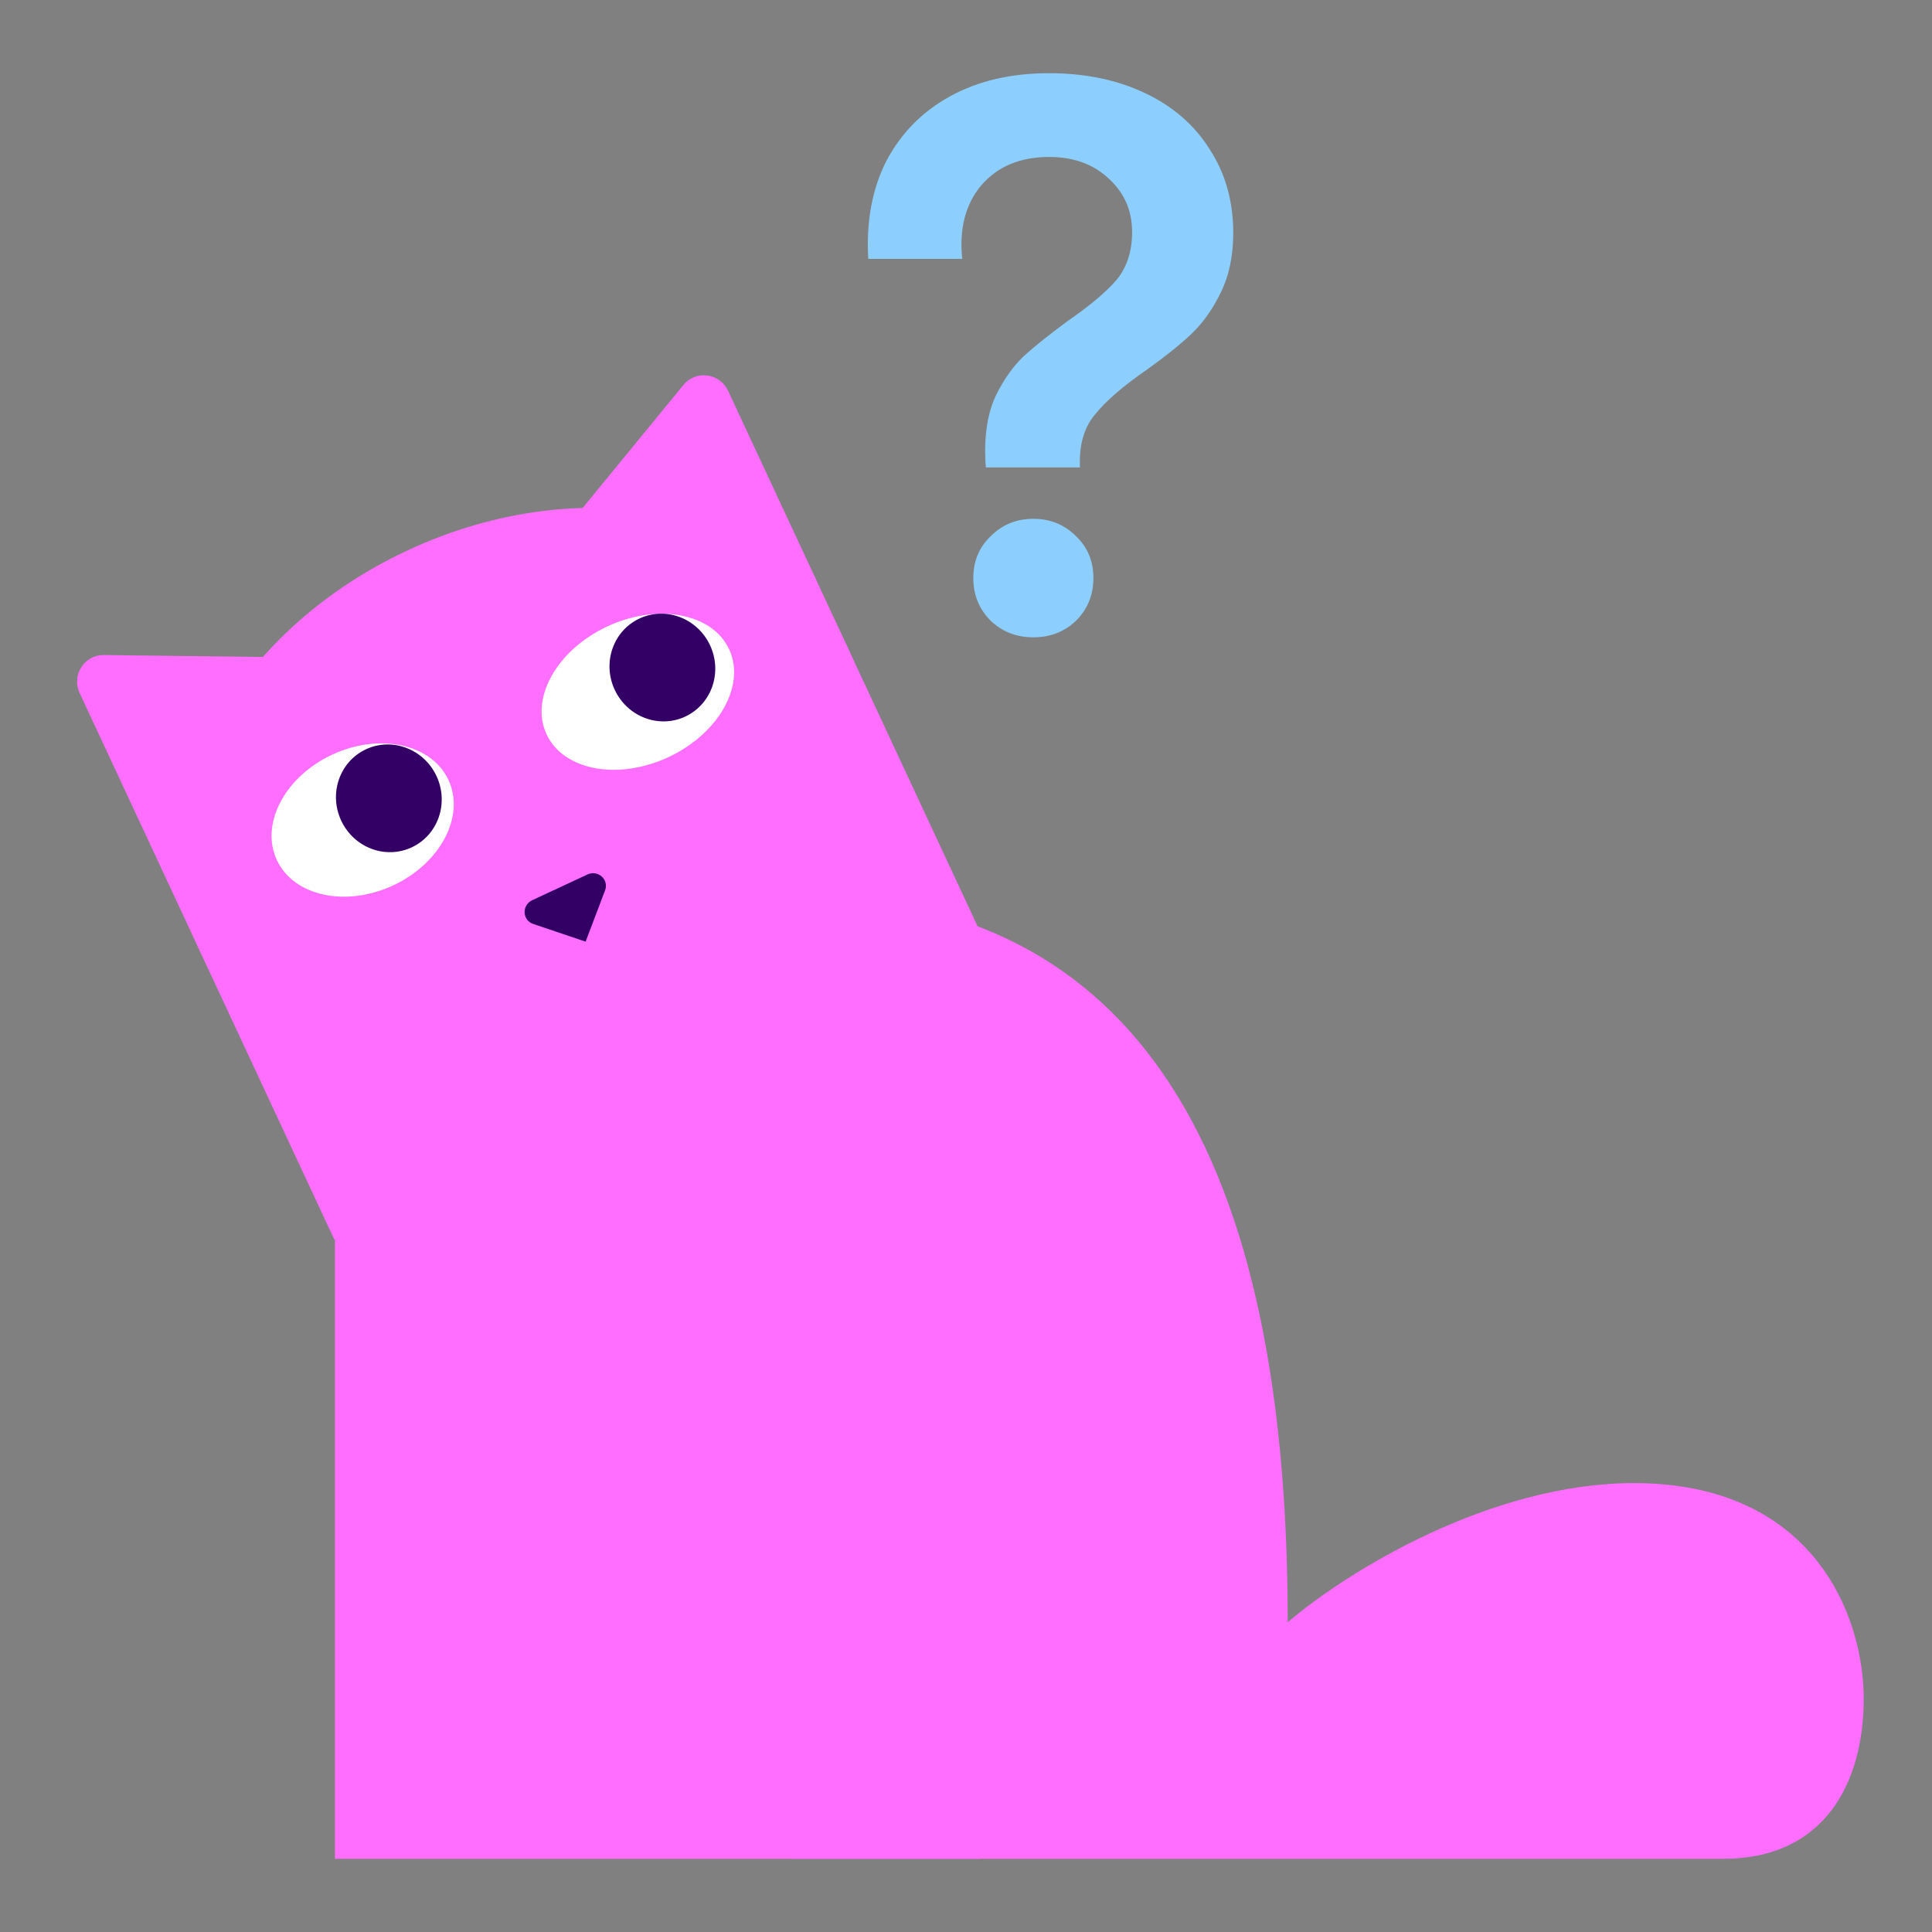
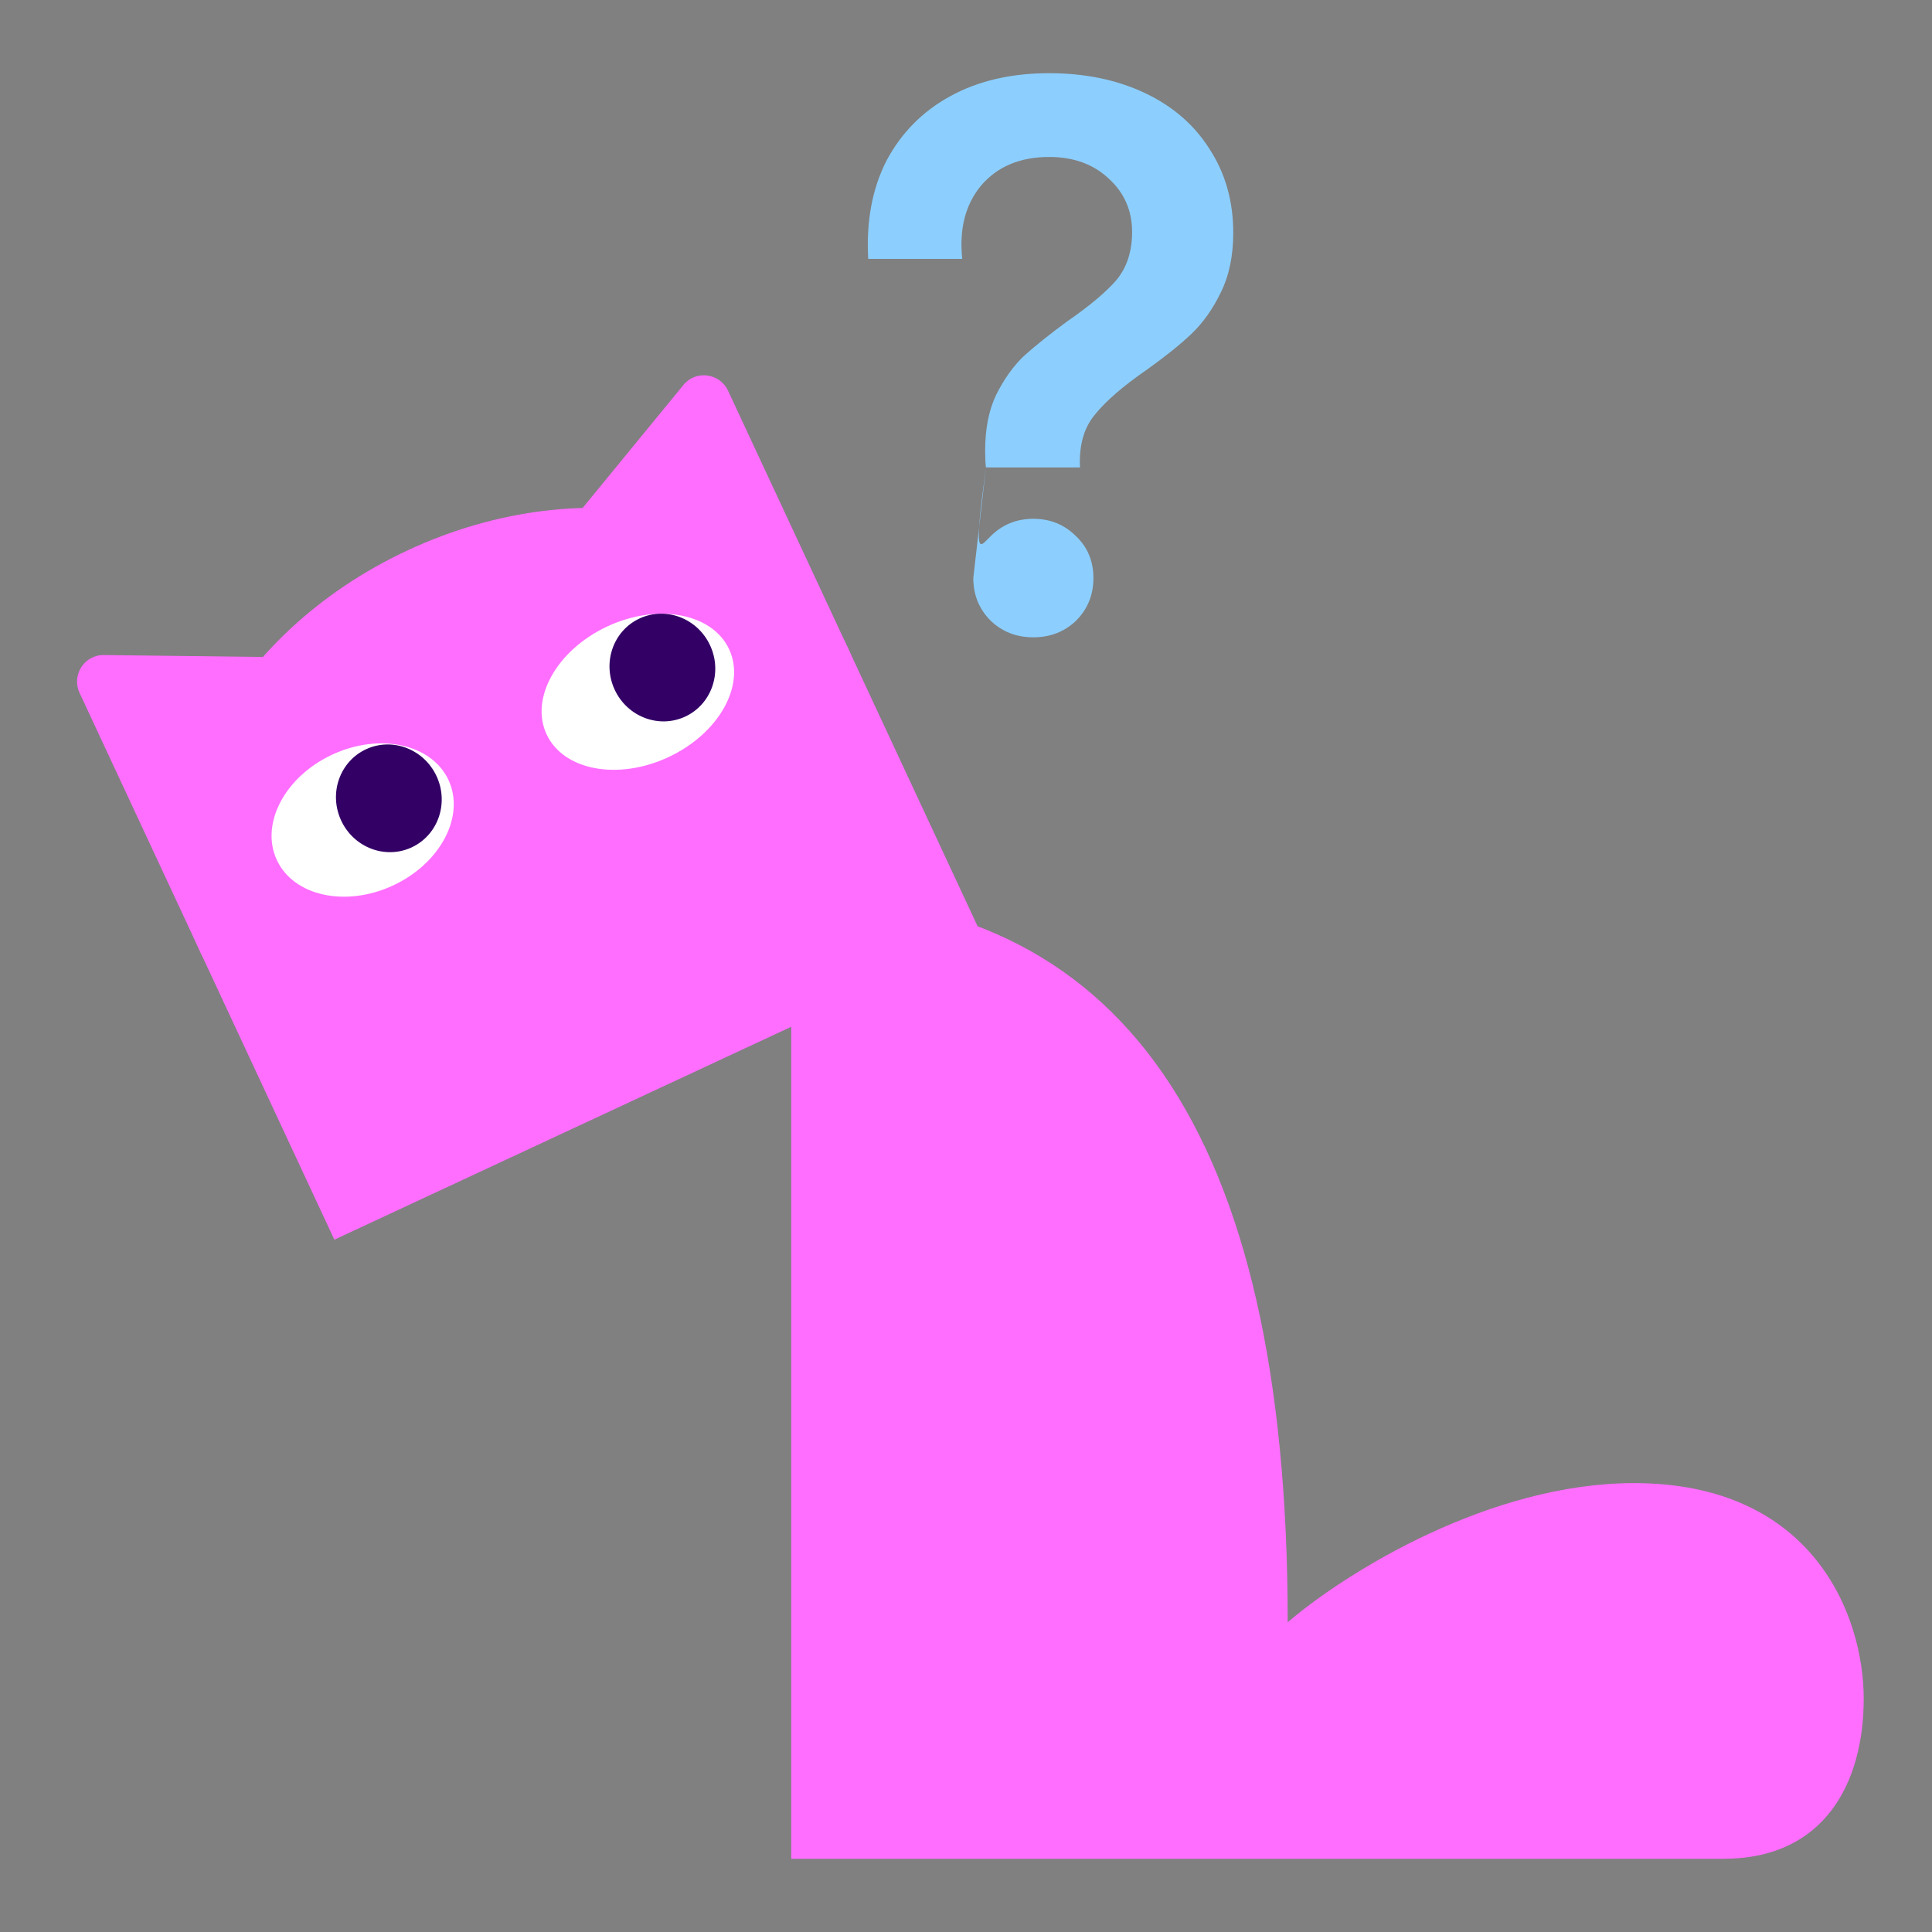
<svg xmlns="http://www.w3.org/2000/svg" width="128" height="128" viewBox="0 0 128 128" fill="none">
  <rect x="0" y="0" width="128" height="128" fill="#808080" stroke="none" />
-   <path d="M65.322 30.97C65.287 30.726 65.269 30.359 65.269 29.871C65.269 28.405 65.514 27.166 66.002 26.154C66.526 25.107 67.136 24.252 67.834 23.589C68.567 22.926 69.527 22.159 70.713 21.286C72.179 20.274 73.261 19.367 73.959 18.564C74.656 17.727 75.005 16.662 75.005 15.371C75.005 13.941 74.482 12.754 73.435 11.812C72.423 10.87 71.115 10.399 69.509 10.399C67.59 10.399 66.089 11.027 65.008 12.283C63.961 13.539 63.542 15.162 63.751 17.151H57.522C57.383 14.673 57.784 12.51 58.726 10.66C59.703 8.811 61.117 7.38 62.966 6.368C64.816 5.356 66.997 4.85 69.509 4.85C71.882 4.85 73.993 5.286 75.843 6.159C77.692 7.031 79.123 8.27 80.135 9.875C81.182 11.48 81.706 13.33 81.706 15.424C81.706 16.959 81.426 18.285 80.868 19.402C80.344 20.483 79.699 21.391 78.931 22.124C78.198 22.822 77.221 23.607 76 24.479C74.43 25.561 73.278 26.555 72.545 27.463C71.812 28.335 71.481 29.504 71.551 30.97H65.322ZM64.484 38.298C64.484 37.181 64.868 36.257 65.636 35.524C66.403 34.756 67.346 34.372 68.462 34.372C69.579 34.372 70.521 34.756 71.289 35.524C72.057 36.257 72.441 37.181 72.441 38.298C72.441 39.415 72.057 40.357 71.289 41.125C70.521 41.858 69.579 42.224 68.462 42.224C67.346 42.224 66.403 41.858 65.636 41.125C64.868 40.357 64.484 39.415 64.484 38.298Z" fill="#8CCFFF" />
+   <path d="M65.322 30.97C65.287 30.726 65.269 30.359 65.269 29.871C65.269 28.405 65.514 27.166 66.002 26.154C66.526 25.107 67.136 24.252 67.834 23.589C68.567 22.926 69.527 22.159 70.713 21.286C72.179 20.274 73.261 19.367 73.959 18.564C74.656 17.727 75.005 16.662 75.005 15.371C75.005 13.941 74.482 12.754 73.435 11.812C72.423 10.87 71.115 10.399 69.509 10.399C67.59 10.399 66.089 11.027 65.008 12.283C63.961 13.539 63.542 15.162 63.751 17.151H57.522C57.383 14.673 57.784 12.51 58.726 10.66C59.703 8.811 61.117 7.38 62.966 6.368C64.816 5.356 66.997 4.85 69.509 4.85C71.882 4.85 73.993 5.286 75.843 6.159C77.692 7.031 79.123 8.27 80.135 9.875C81.182 11.48 81.706 13.33 81.706 15.424C81.706 16.959 81.426 18.285 80.868 19.402C80.344 20.483 79.699 21.391 78.931 22.124C78.198 22.822 77.221 23.607 76 24.479C74.43 25.561 73.278 26.555 72.545 27.463C71.812 28.335 71.481 29.504 71.551 30.97H65.322ZC64.484 37.181 64.868 36.257 65.636 35.524C66.403 34.756 67.346 34.372 68.462 34.372C69.579 34.372 70.521 34.756 71.289 35.524C72.057 36.257 72.441 37.181 72.441 38.298C72.441 39.415 72.057 40.357 71.289 41.125C70.521 41.858 69.579 42.224 68.462 42.224C67.346 42.224 66.403 41.858 65.636 41.125C64.868 40.357 64.484 39.415 64.484 38.298Z" fill="#8CCFFF" />
  <path d="M114.183 123.15L58.224 123.15L52.419 123.15L52.419 59.29C74.237 59.29 85.314 74.784 85.314 107.478C89.268 104.098 98.76 98.259 108.251 98.259C120.115 98.259 123.476 107.017 123.476 112.548C123.476 118.08 120.906 123.15 114.183 123.15Z" fill="#FF6EFF" />
-   <rect x="22.19" y="62.169" width="42.792" height="60.981" fill="#FF6EFF" />
  <path d="M22.152 82.132L65.115 62.111L56.151 42.875L13.188 62.896L22.152 82.132Z" fill="#FF6EFF" />
  <path d="M42.324 69.313C54.188 63.784 60.379 51.947 56.151 42.875C51.923 33.803 38.878 30.93 27.014 36.458C15.15 41.987 8.96 53.823 13.188 62.896C17.416 71.968 30.46 74.841 42.324 69.313Z" fill="#FF6EFF" />
  <path d="M56.152 42.875L48.237 25.89C47.686 24.708 46.099 24.502 45.28 25.504L37.105 35.478L56.152 42.875Z" fill="#FF6EFF" />
  <path d="M13.188 62.896L5.273 45.911C4.723 44.729 5.585 43.38 6.88 43.398L19.775 43.554L13.188 62.896Z" fill="#FF6EFF" />
  <path d="M26.046 58.662C29.187 57.198 30.829 54.072 29.714 51.679C28.599 49.287 25.149 48.533 22.009 49.997C18.868 51.46 17.226 54.586 18.341 56.979C19.456 59.372 22.906 60.125 26.046 58.662Z" fill="white" />
  <path d="M27.276 56.14C29.021 55.327 29.757 53.213 28.921 51.419C28.085 49.624 25.992 48.828 24.248 49.641C22.503 50.454 21.767 52.568 22.603 54.363C23.439 56.157 25.531 56.953 27.276 56.14Z" fill="#330066" />
  <path d="M44.278 50.166C47.618 48.609 49.422 45.408 48.307 43.015C47.192 40.623 43.58 39.945 40.24 41.501C36.901 43.057 35.097 46.259 36.212 48.651C37.327 51.044 40.938 51.722 44.278 50.166Z" fill="white" />
  <path d="M45.399 47.475C47.144 46.662 47.88 44.548 47.044 42.754C46.208 40.959 44.115 40.163 42.37 40.977C40.626 41.789 39.889 43.903 40.726 45.698C41.562 47.492 43.654 48.288 45.399 47.475Z" fill="#330066" />
-   <path d="M35.265 59.639L38.917 57.937C39.622 57.608 40.359 58.274 40.087 58.991L38.798 62.387L35.327 61.215C34.596 60.969 34.557 59.968 35.265 59.639Z" fill="#330066" />
</svg>